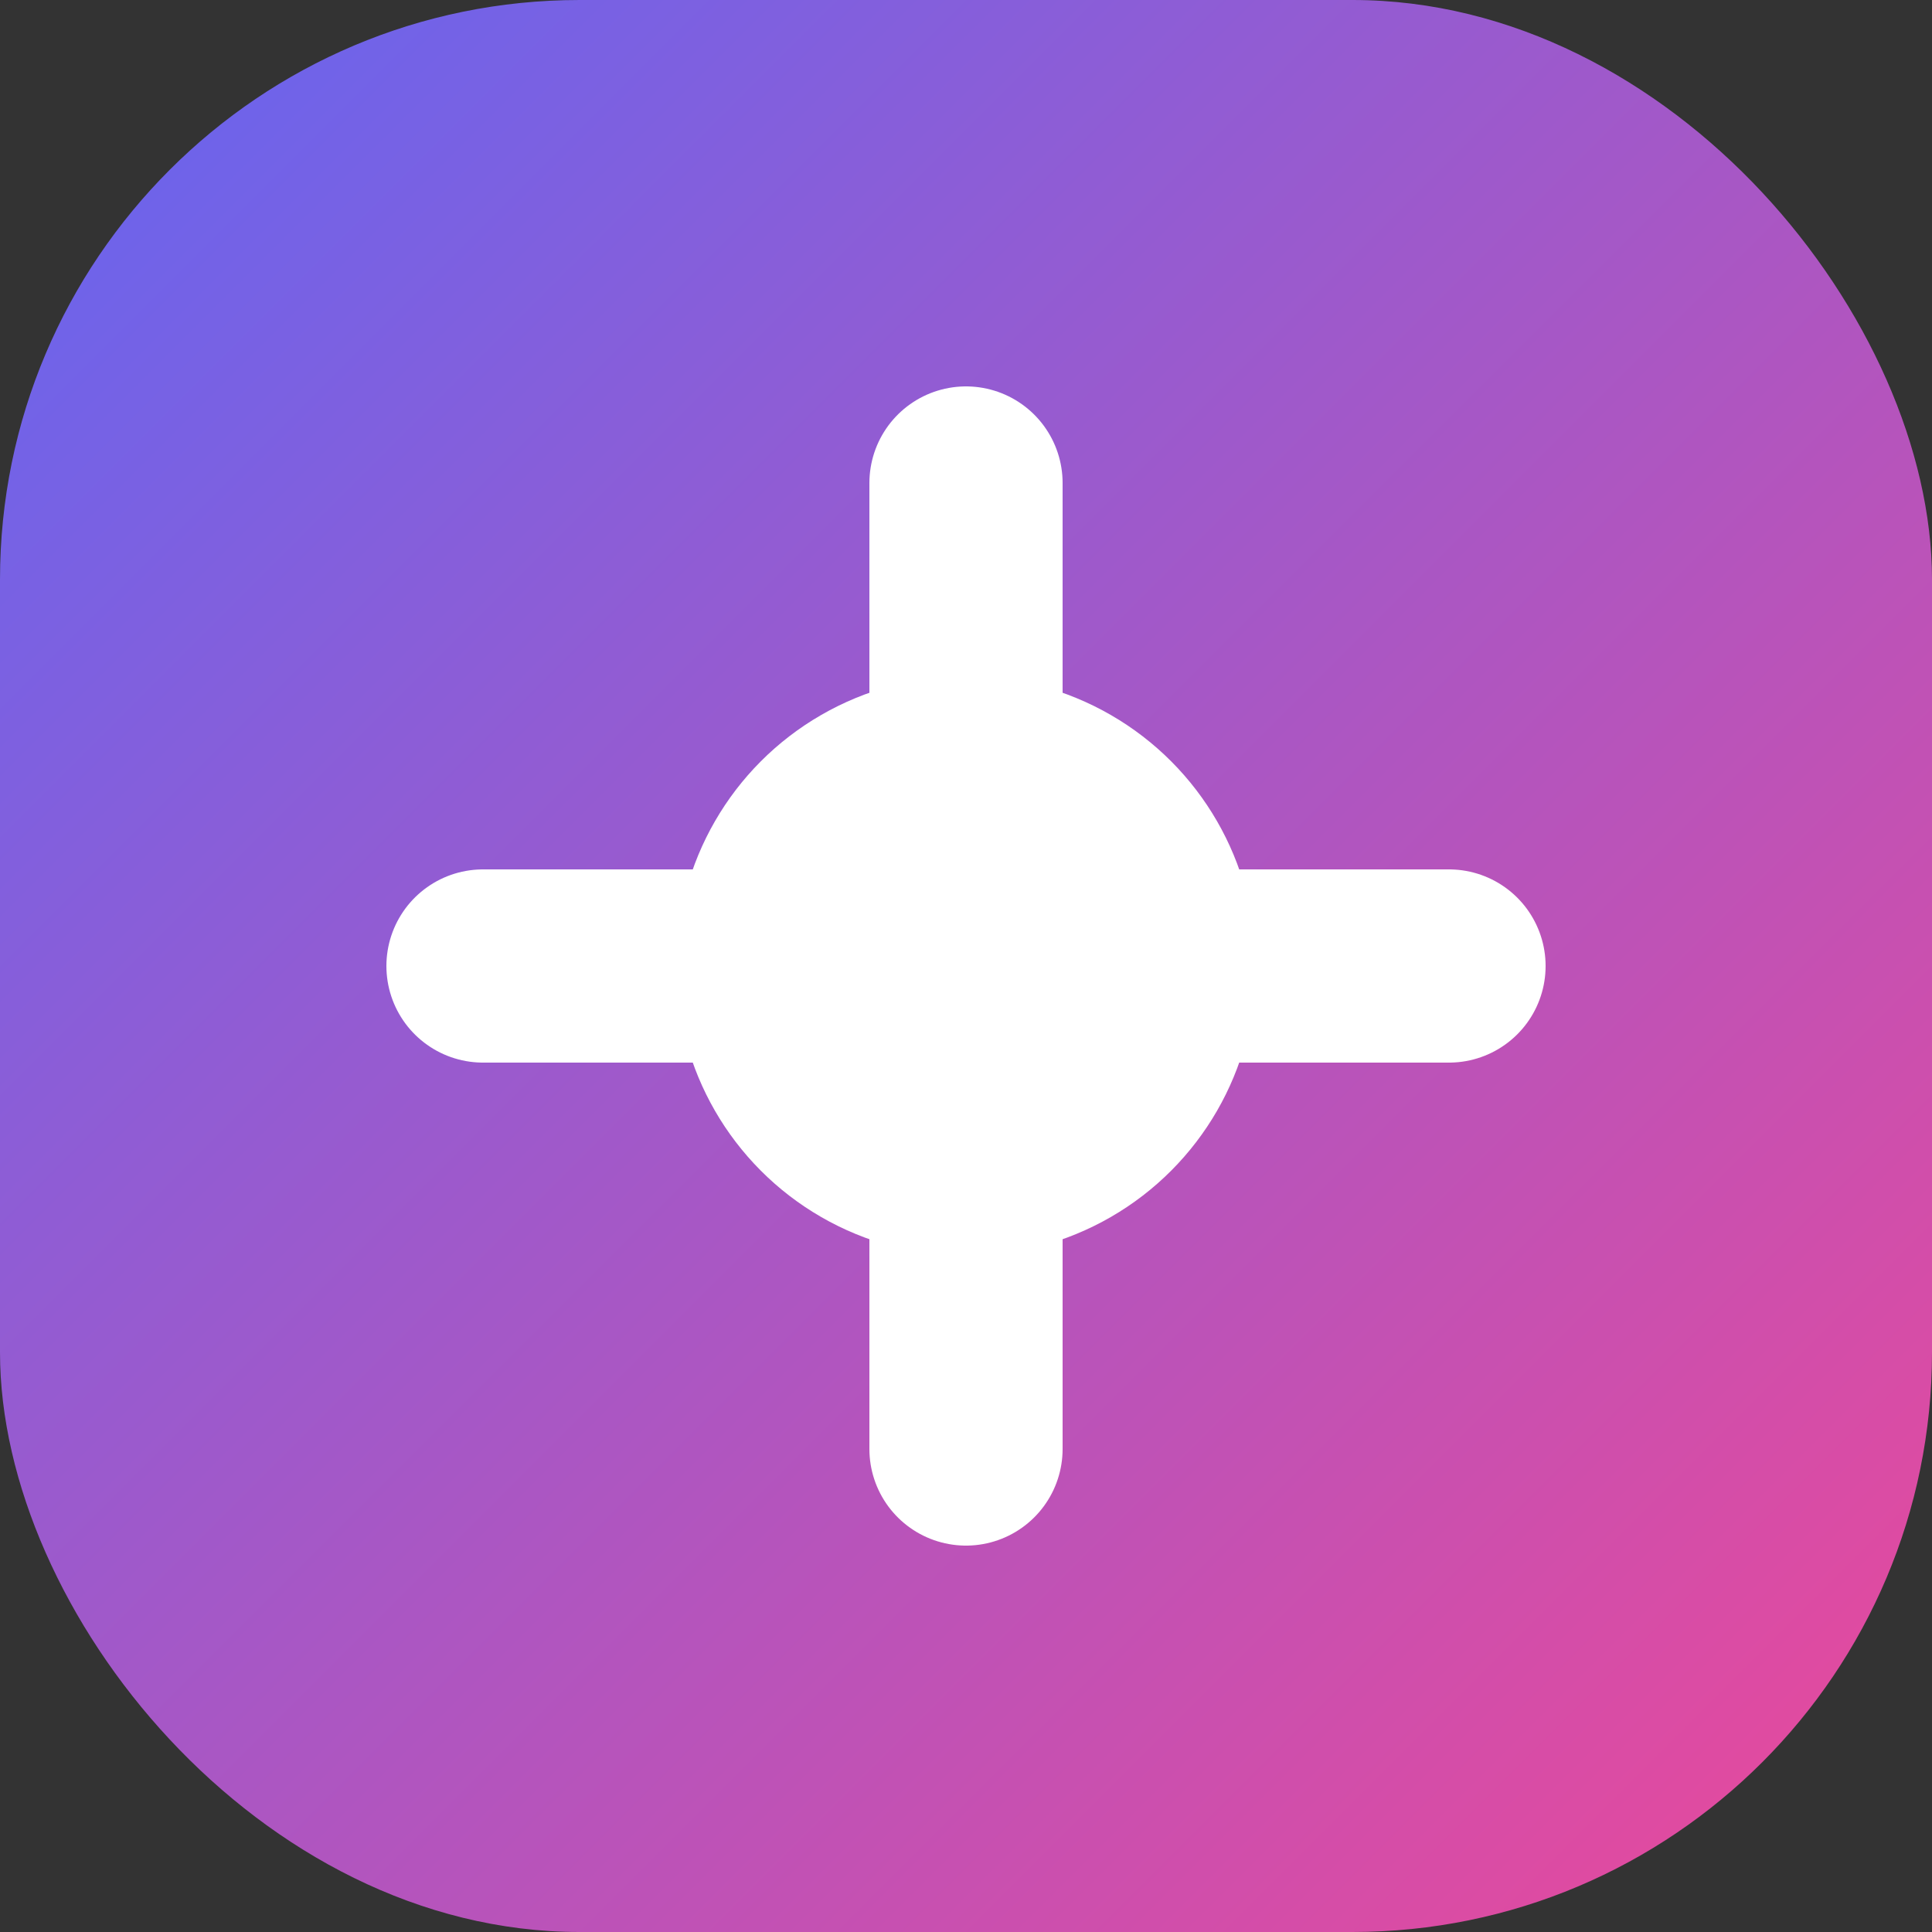
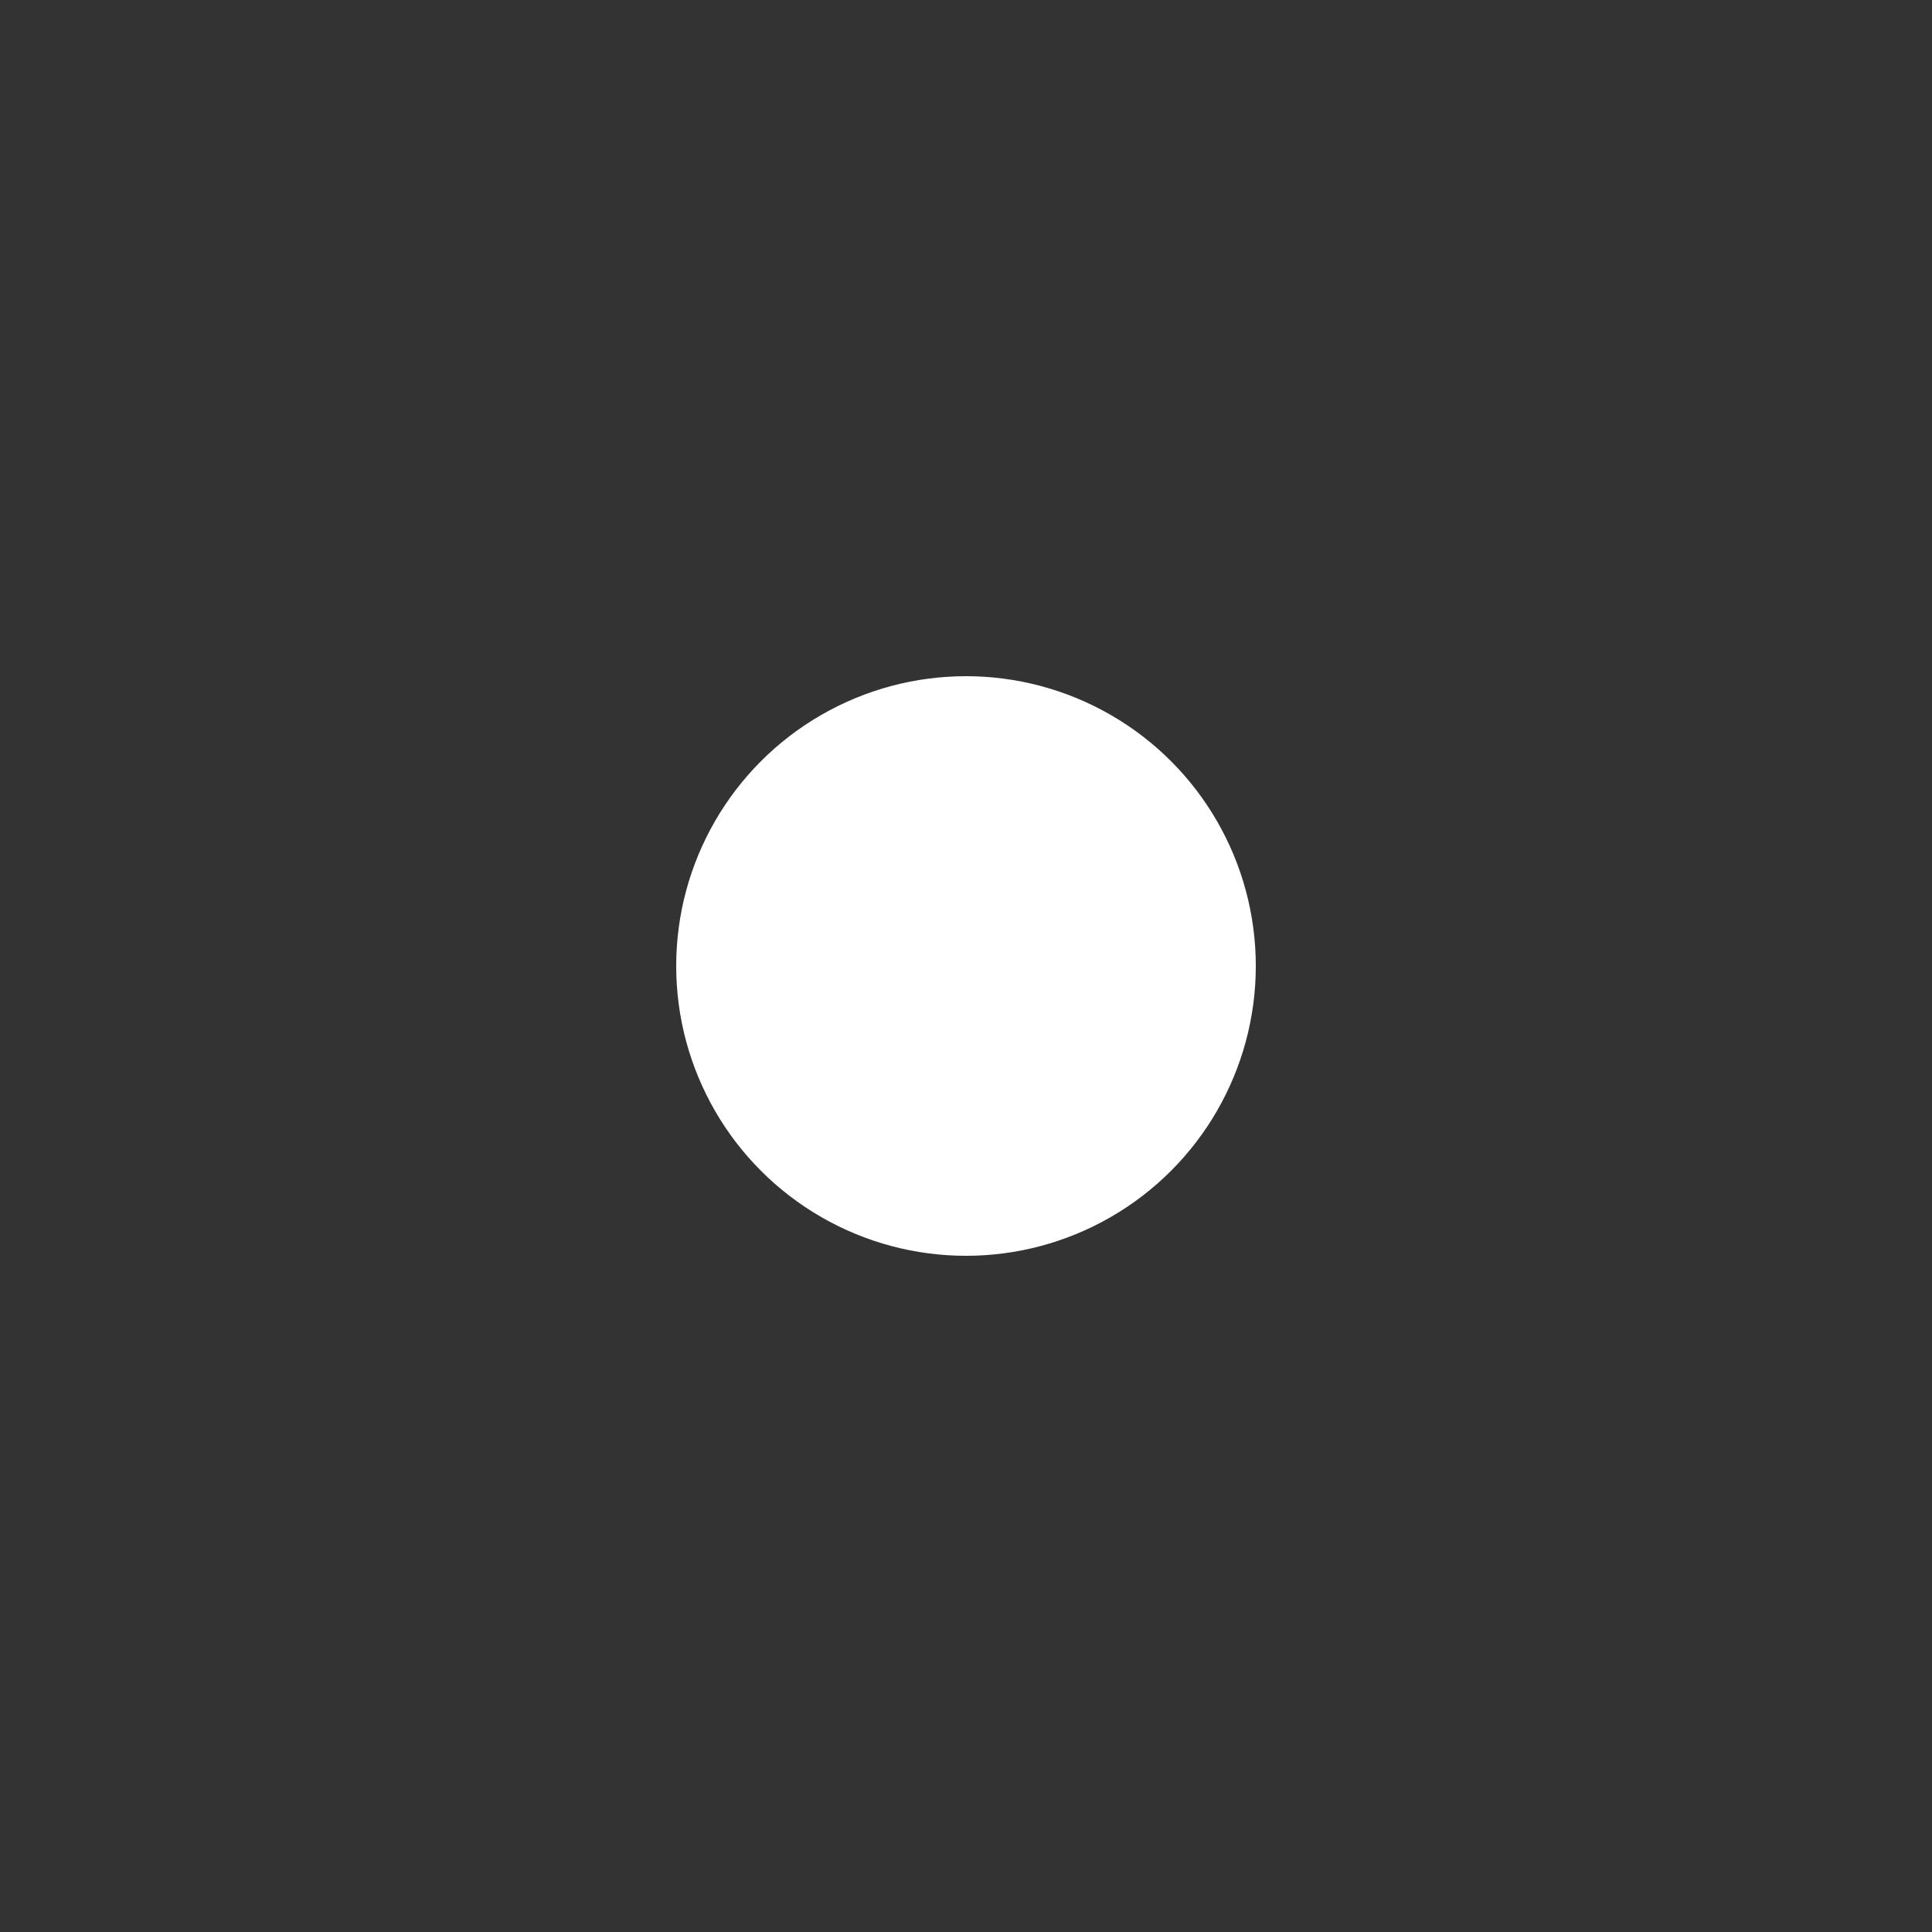
<svg xmlns="http://www.w3.org/2000/svg" width="64" height="64" viewBox="0 0 40 40" fill="none">
  <rect x="0" y="0" width="40" height="40" fill="#333333" stroke="none" />
-   <rect width="40" height="40" rx="12" fill="url(#paint0_linear)" />
-   <path d="M20 10V30M10 20H30" stroke="white" stroke-width="4" stroke-linecap="round" />
  <circle cx="20" cy="20" r="6" fill="white" />
  <defs>
    <linearGradient id="paint0_linear" x1="0" y1="0" x2="40" y2="40" gradientUnits="userSpaceOnUse">
      <stop stop-color="#6366F1" />
      <stop offset="1" stop-color="#EC4899" />
    </linearGradient>
  </defs>
</svg>